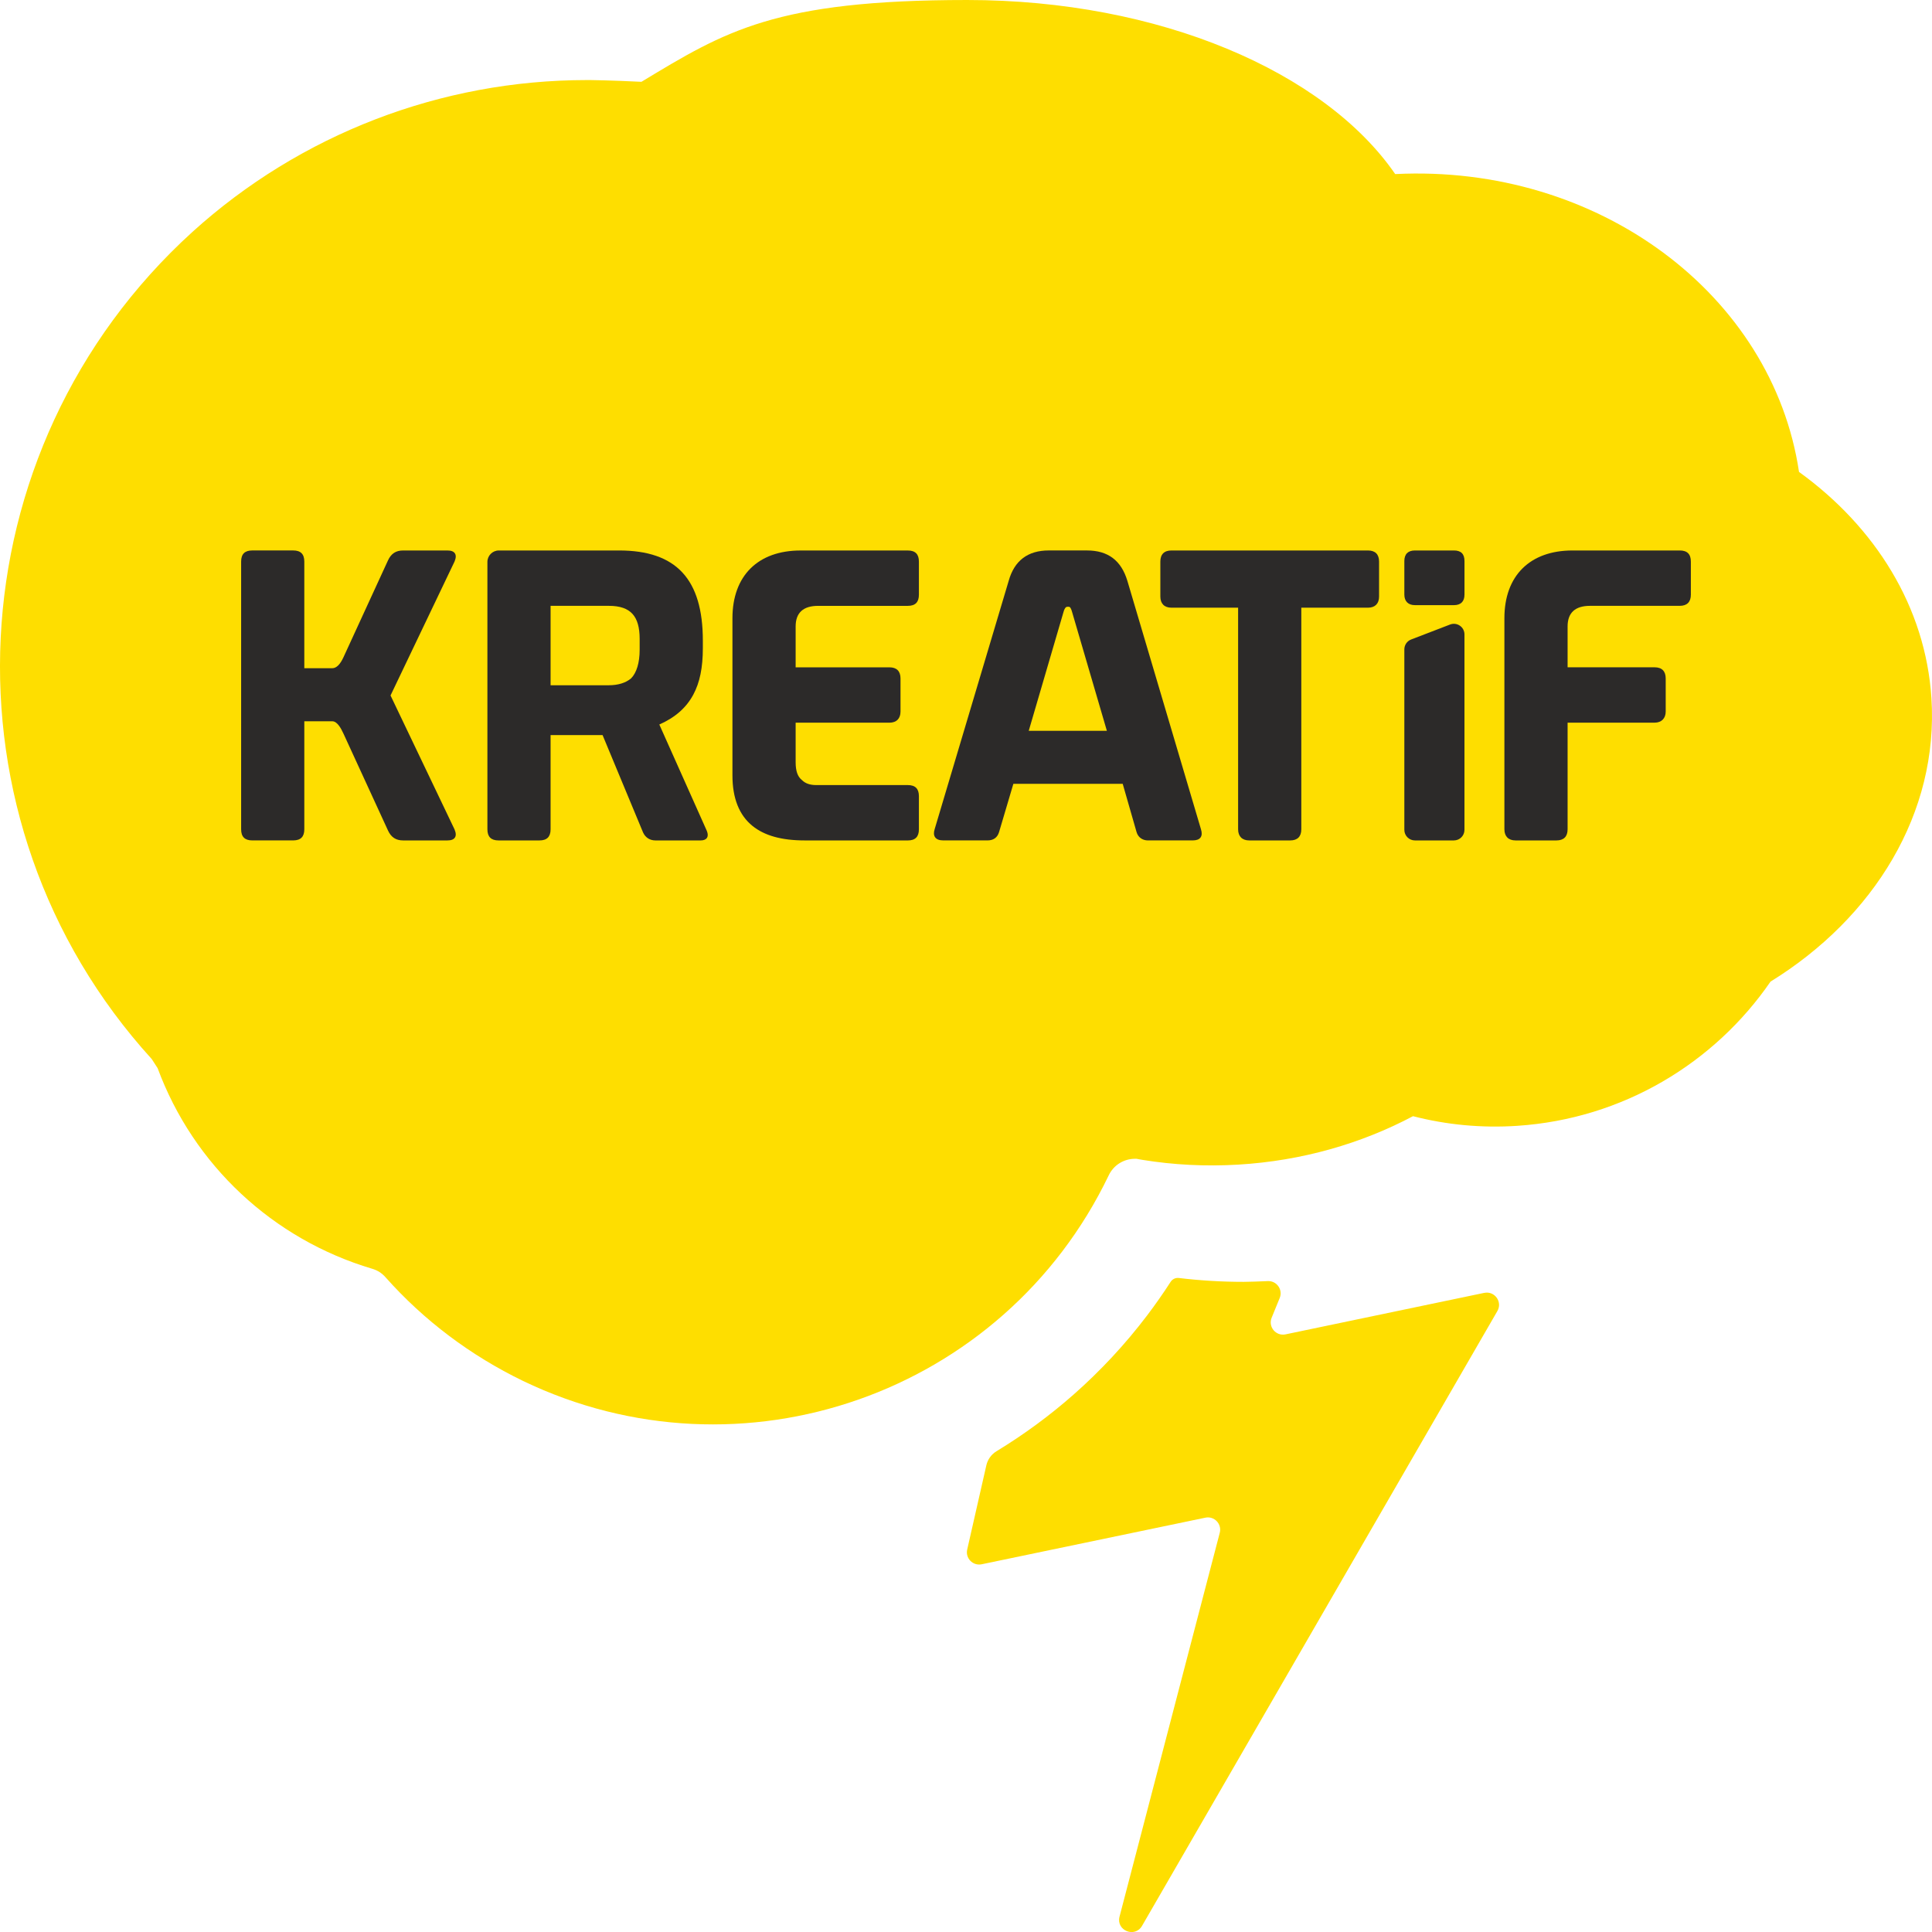
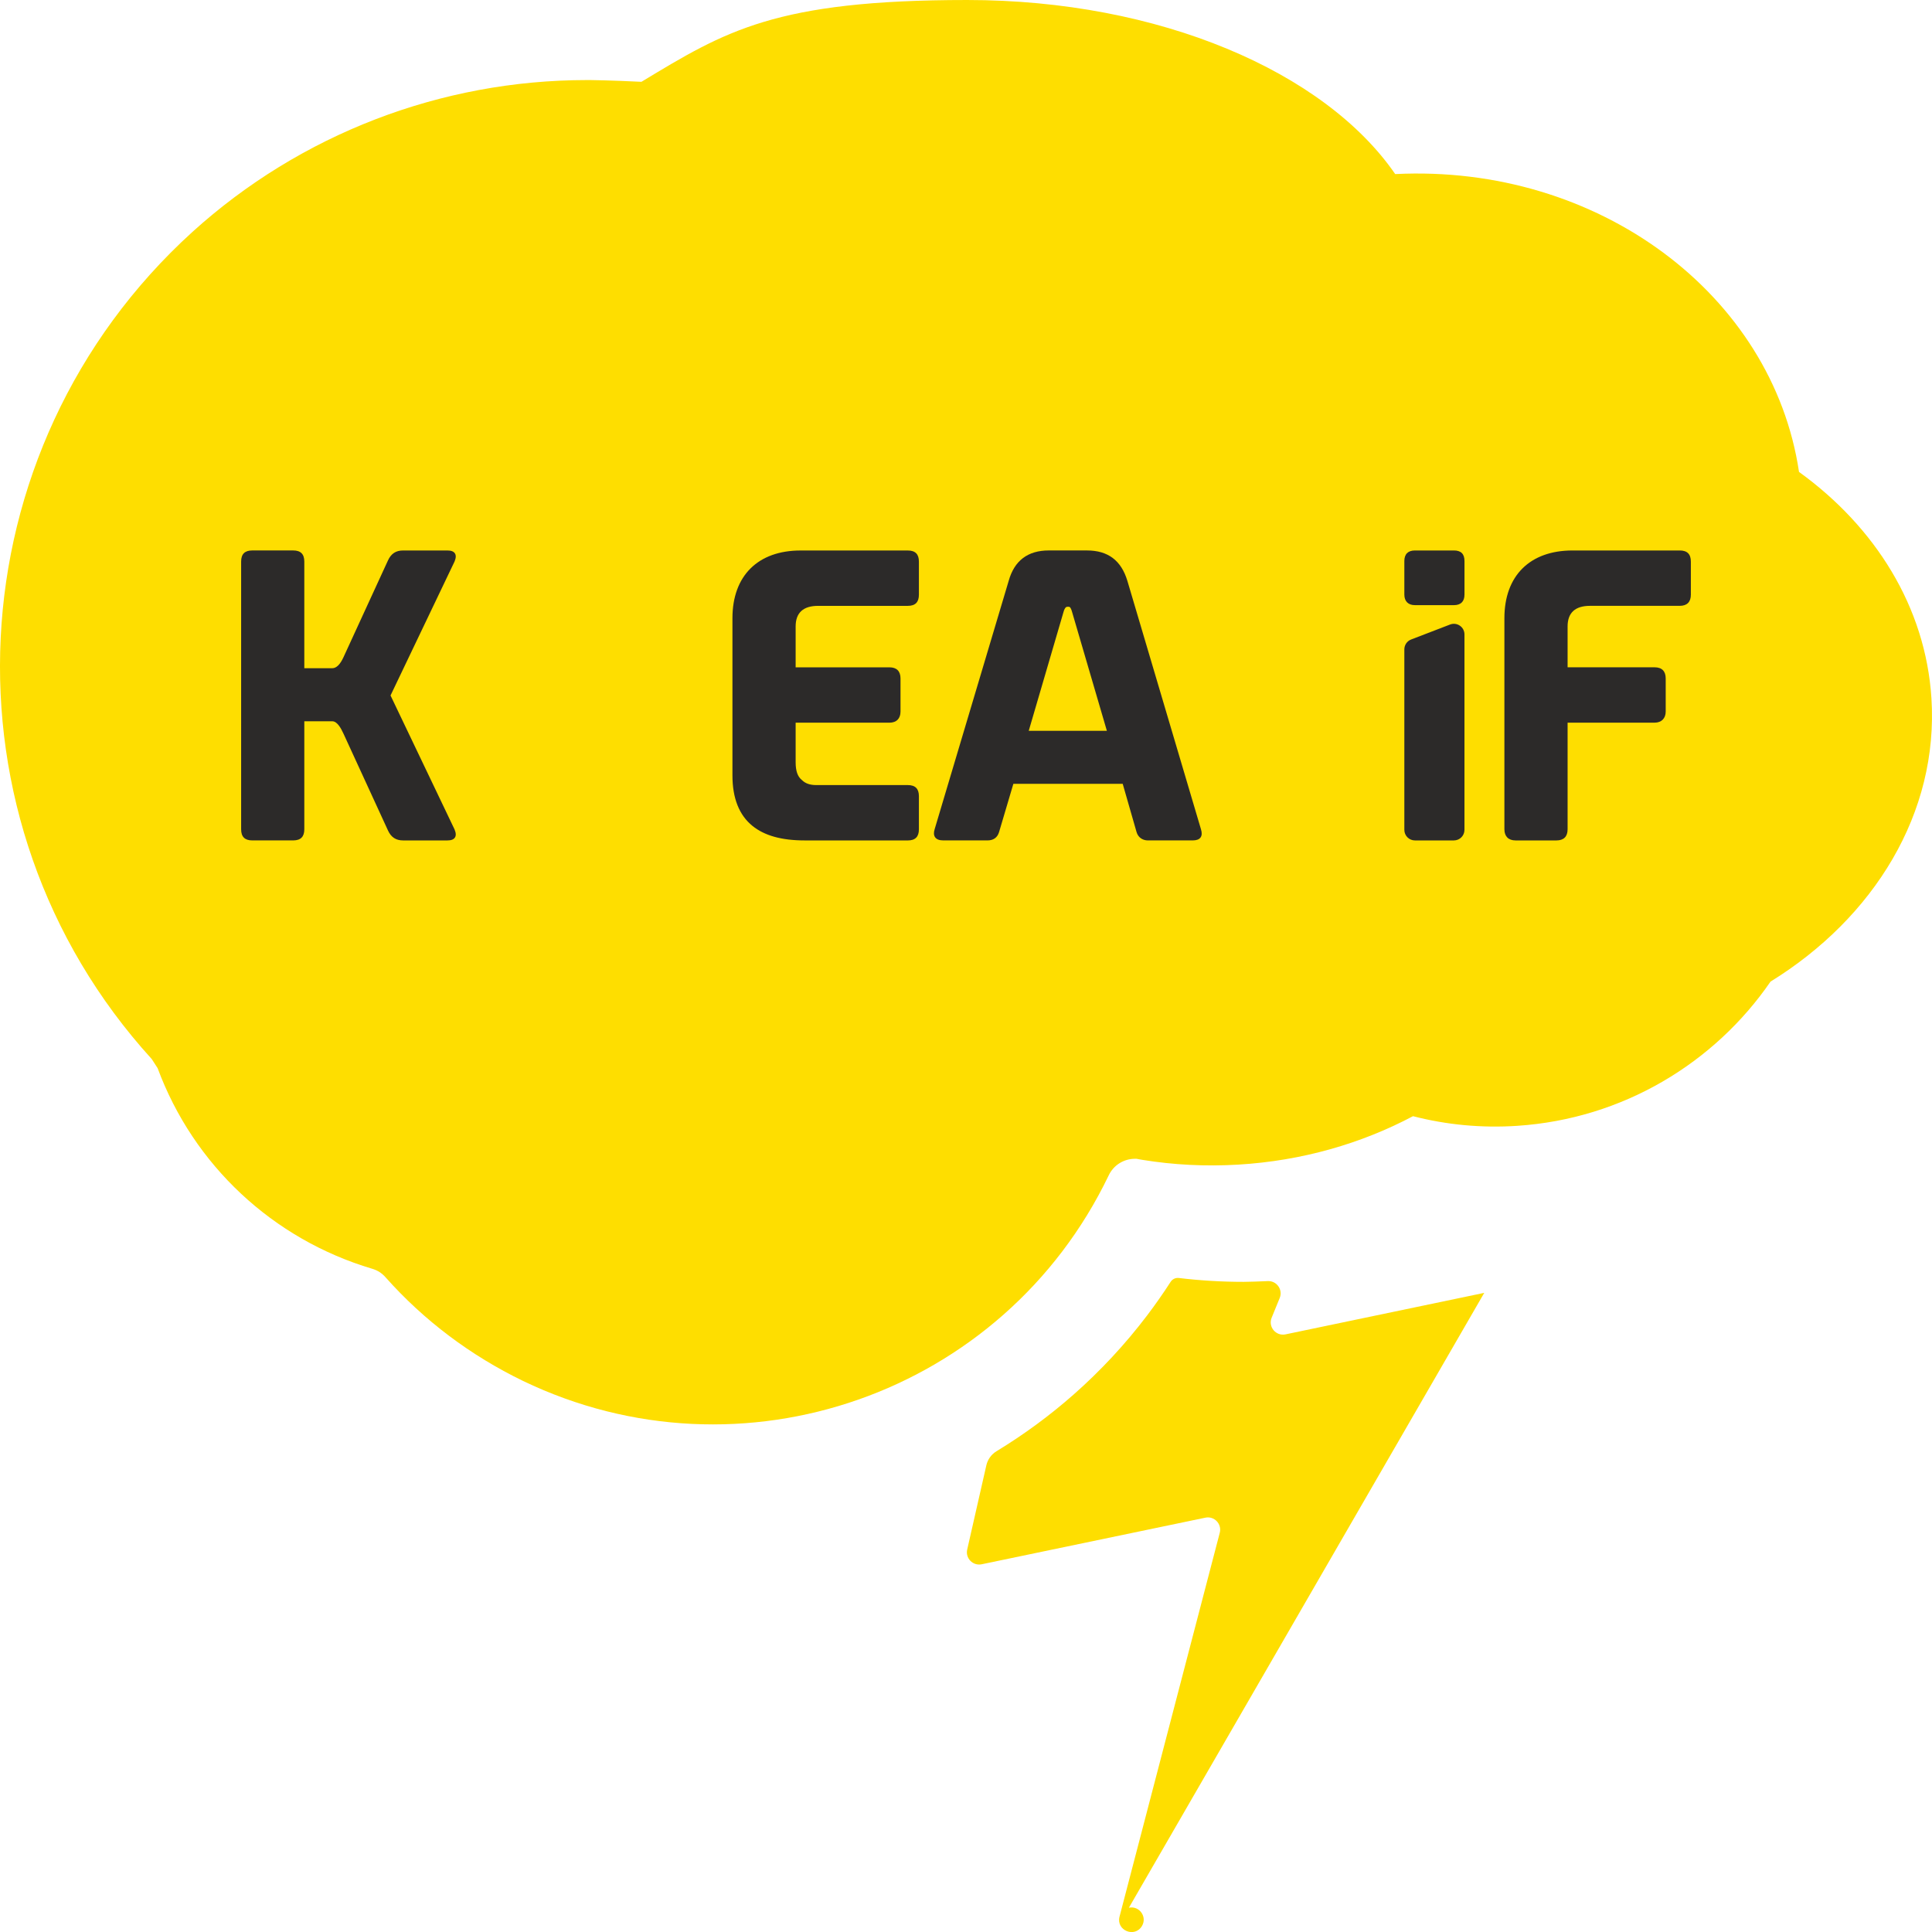
<svg xmlns="http://www.w3.org/2000/svg" id="Layer_1" version="1.1" viewBox="0 0 9999.925 10000.272">
  <defs id="defs1">
    <style id="style1">.st0{fill:#2c2a29}.st1{fill:#fede00}</style>
  </defs>
  <g id="g2" transform="translate(-1000.106 -999.9)">
    <path id="path1" d="M10997.1 4613.9c-30.2-472.4-290.6-886.3-685.4-1171.4-137.1-918-1038.8-1594.1-2090.1-1541.6-364.9-529.4-1219.4-901-2215.4-901s-1252.1 161.6-1686 423.4c-156.9-7.8-263.7-9-263.7-9h-19.4c-755.2 0-1482.6 280.4-2040.7 785.7-1241.1 1127.2-1335.5 3045.8-211 4281.3l30.5 47.2c186 502.5 597 885.7 1110.6 1038.4 27.8 8.3 50 22.2 69.4 44.4 199.9 224.9 441.5 405.4 710.8 535.9 1130 544.1 2487.7 69.4 3031.9-1063.4 24.9-52.8 77.7-86.1 136-86.1s5.4.1 8.1.3c10 1.8 20 3.5 30 5.1.3 0 .5.1.8.2 159.8 25.9 326 34.8 495.9 24.6 329.8-19.7 636.9-109 904.4-250.7 171.2 44.2 352.7 62.3 539.6 49.9 548.1-36.3 1021.7-326.1 1310.8-746.4 536.5-331.2 870.9-873.5 832.9-1467z" class="st1" />
-     <path id="path2" d="m8682.5 7691.7-1028.6 214.8c-49.8 10.4-91-39-71.8-86.1l41.7-102.2c17.5-42.9-15.3-89.4-61.6-87.4s-97.1 3.9-125.1 3.9c-112.6 0-224.6-6.7-335.6-20-16.6-2-33 5.7-42.1 19.7-38.9 60.2-80 118.9-123.1 175.7-112.1 147.6-239.5 284.6-378.4 407.1-124 109.4-258.4 208.2-400.1 294.3-26.6 16.2-45.5 42.4-52.4 72.7l-99.1 436c-10.3 45.1 29.6 85.7 74.9 76.3l1157.9-241.2c46.1-9.6 86.3 32.6 74.4 78.2l-518.8 1986.8c-18.7 71.6 79.4 111.9 116.5 47.8l1839.2-3182.3c27.5-47.5-14.2-105.2-68-94z" class="st1" />
+     <path id="path2" d="m8682.5 7691.7-1028.6 214.8c-49.8 10.4-91-39-71.8-86.1l41.7-102.2c17.5-42.9-15.3-89.4-61.6-87.4s-97.1 3.9-125.1 3.9c-112.6 0-224.6-6.7-335.6-20-16.6-2-33 5.7-42.1 19.7-38.9 60.2-80 118.9-123.1 175.7-112.1 147.6-239.5 284.6-378.4 407.1-124 109.4-258.4 208.2-400.1 294.3-26.6 16.2-45.5 42.4-52.4 72.7l-99.1 436c-10.3 45.1 29.6 85.7 74.9 76.3l1157.9-241.2c46.1-9.6 86.3 32.6 74.4 78.2l-518.8 1986.8c-18.7 71.6 79.4 111.9 116.5 47.8c27.5-47.5-14.2-105.2-68-94z" class="st1" />
  </g>
  <g id="g11" transform="translate(-1000.106 -999.9)">
-     <path id="path3" d="M4392.3 5349.9c-28.8 0-52.1-15.2-63.9-41.6L4119 4804.7h-269.1v487.6c0 38.7-18.8 57.6-57.5 57.6h-211.9c-38.7 0-57.6-18.8-57.6-57.6v-1384c0-32.6 26.6-59.2 59.2-59.2h622.2c295.9 0 433.7 148.4 433.7 467.1v38.1c0 101.6-15.7 178.2-49.4 241-36.3 67.8-93.9 118.4-175.9 154.6l246 550.7c6.2 15.6 6.3 27.4.3 36.3-6 8.8-16.9 13.1-33.4 13.1h-233.3zm-240.5-803.2c47.4 0 87.1-12.3 114.7-35.5 28.6-28.9 44.4-81.2 44.4-147.4v-57.1c0-59-11.9-101-36.4-128.5-25.5-28.6-65.6-42.5-122.6-42.5h-302v411h302z" class="st0" />
    <path id="path4" d="M5165.4 5349.9c-119.5 0-208-24.6-270.5-75.1-68.8-55.6-103.7-143.4-103.7-261v-814.2c0-219.4 131.9-350.4 352.8-350.4h554.7c38.8 0 57.6 18.8 57.6 57.6v171.4c0 38.7-18.8 57.6-57.6 57.6h-464.2c-77.1 0-116.2 35.9-116.2 106.7v211.4h485.2c37.7 0 57.6 19.9 57.6 57.6v171.4c0 36.6-21 57.6-57.6 57.6h-485.2v204.3c0 45.5 10.2 74.8 32 92.2l.4.3.4.4c17.3 17.3 41.4 25.7 73.9 25.7h473.7c38.8 0 57.6 18.8 57.6 57.6v171.4c0 38.7-18.8 57.6-57.6 57.6h-533.3z" class="st0" />
    <path id="path5" d="M6942.5 5349.9c-29.2 0-51.5-16-59.5-42.8l-71.8-250.1h-566l-74.1 250c-8.4 28-29 42.8-59.5 42.8H5883c-20.7 0-34.6-5.1-42.4-15.7-7.5-10.2-8.5-24.1-2.8-42.4l383.3-1285.6c29.1-104.2 98.8-157.1 207.1-157.1h197.6c109 0 177.5 51.4 209.5 157.1l380.9 1285.7c5.9 19 5.1 33.1-2.3 43.1-7.4 10-20.7 14.9-40.6 14.9h-230.9Zm-213.3-567.5L6549.6 4169c-7.8-28.5-13.8-28.5-19-28.5h-4.8c-4.8 0-13.6 0-21.4 28.4l-179.6 613.6h404.4z" class="st0" />
-     <path id="path6" d="M7466.1 5349.9c-36.6 0-57.6-21-57.6-57.6v-1147h-344.9c-36.6 0-57.6-21-57.6-57.6v-181c0-37.7 19.9-57.6 57.6-57.6h1016.9c37.7 0 57.6 19.9 57.6 57.6v181c0 36.6-21 57.6-57.6 57.6h-344.9v1147c0 37.7-19.9 57.6-57.6 57.6h-212z" class="st0" />
    <path id="path7" d="M8844.4 5349.9c-36.6 0-57.6-21-57.6-57.6V4199.5c0-219.4 131.9-350.4 352.8-350.4h554.7c38.7 0 57.6 18.8 57.6 57.6v171.4c0 37.7-19.9 57.6-57.6 57.6h-464.2c-77.1 0-116.2 35.9-116.2 106.7v211.4h450.3c37.6 0 57.5 19.9 57.5 57.6v171.4c0 35.5-22 57.6-57.5 57.6h-450.3v551.9c0 37.7-19.9 57.6-57.6 57.6z" class="st0" />
    <path id="path8" d="M3086.6 5349.9c-37.2 0-62-16.2-78.1-51l-230.9-502.4c-12.5-27.1-32.1-63.3-57.6-63.3h-144.8v559c0 38.7-18.8 57.6-57.6 57.6h-211.9c-38.7 0-57.5-18.8-57.5-57.6V3906.6c0-38.7 18.8-57.6 57.5-57.6h211.9c38.7 0 57.6 18.8 57.6 57.6v551.9H2720c21.1 0 40.4-18.9 57.6-56.1l230.9-502.3c16.1-34.8 40.9-51 78.1-51h228.6c19.8 0 32.7 4.8 39.3 14.8 6.6 9.9 6.1 23.6-1.5 41.9l-.2.5-331.3 693.3 331.4 693.5v.2c7.7 18.3 8.2 32 1.6 41.9-6.6 9.9-19.4 14.7-39.3 14.7z" class="st0" />
    <g id="g10">
      <path id="path9" d="M8323.7 4132.1c-34.8 0-54.8-20-54.8-54.8v-173.4c0-35.8 18.9-54.8 54.8-54.8h201.7c36.9 0 54.8 17.9 54.8 54.8v173.4c0 35.9-18.9 54.8-54.8 54.8z" class="st0" />
      <path id="path10" d="M8323.7 5349.9c-30.3 0-54.8-24.5-54.8-54.8V4361c0-22.7 14-43 35.1-51.1l201.6-77.5c35.9-13.8 74.5 12.7 74.5 51.1v1011.6c0 30.3-24.5 54.8-54.8 54.8z" class="st0" />
    </g>
  </g>
</svg>